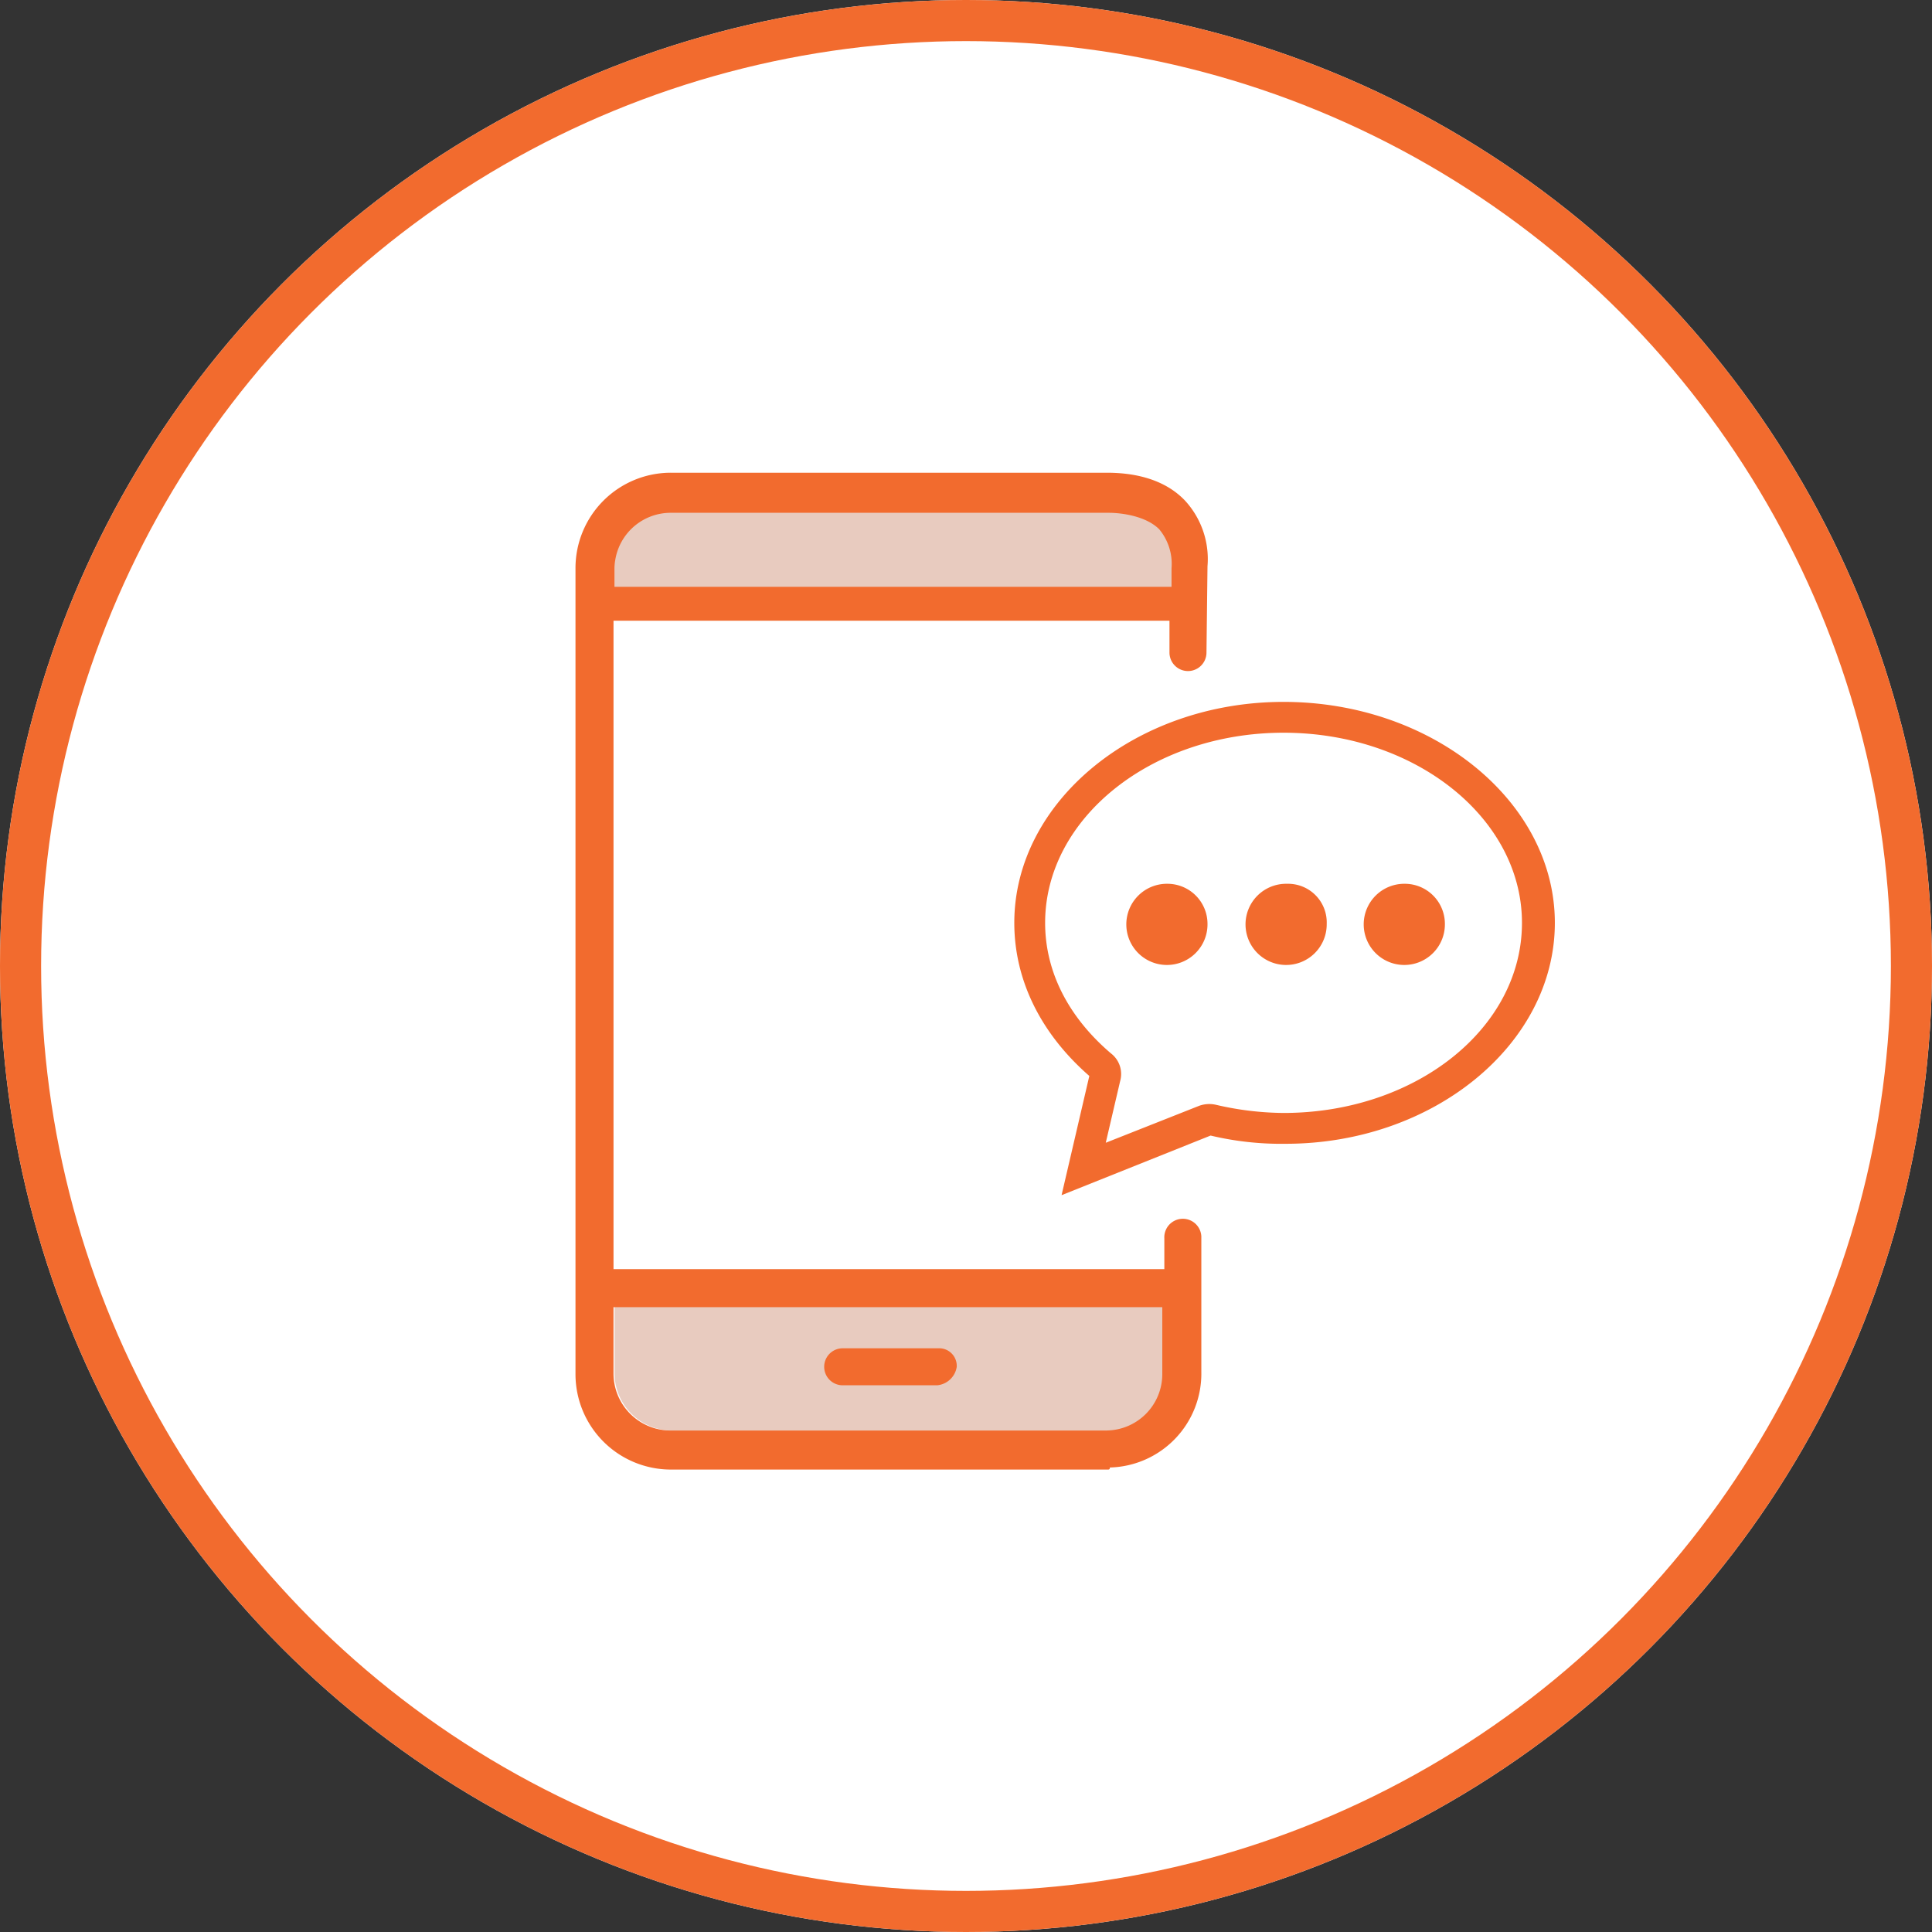
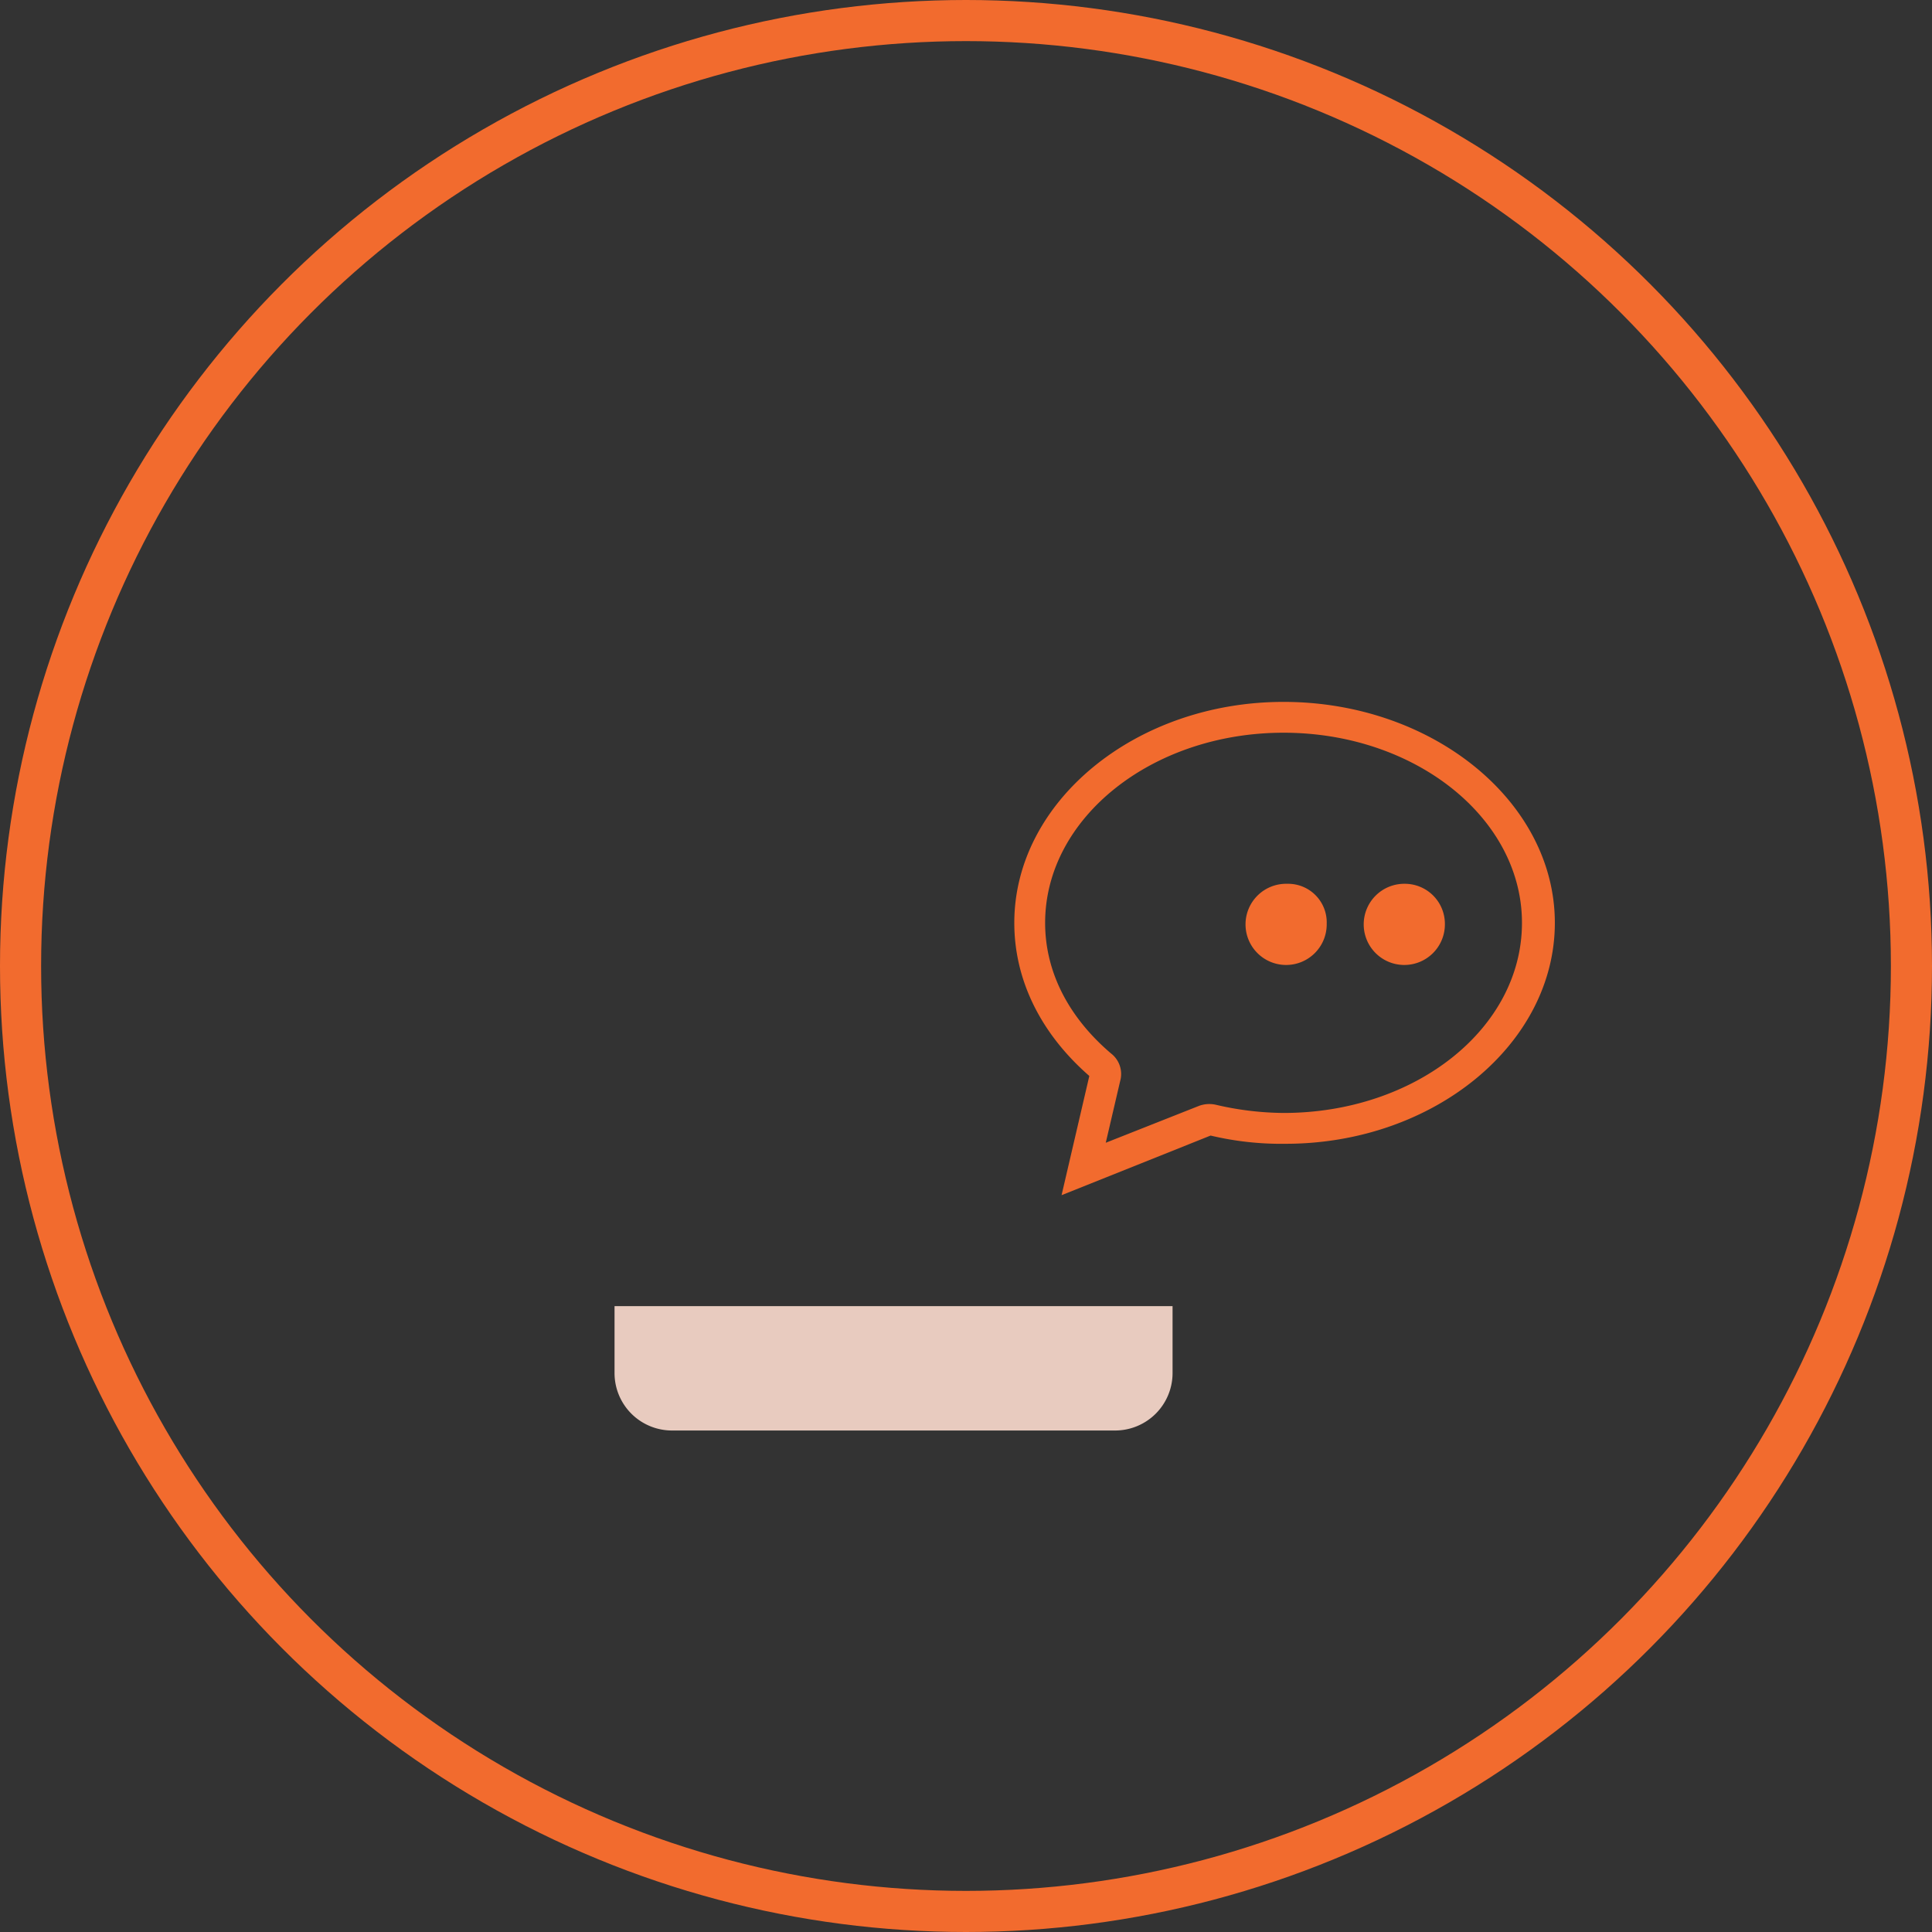
<svg xmlns="http://www.w3.org/2000/svg" width="188" height="188" viewBox="0 0 188 188">
  <rect x="0" y="0" width="188" height="188" fill="#333333" stroke="none" />
  <defs>
    <clipPath id="clip-path">
      <rect id="Rectangle_2" data-name="Rectangle 2" width="95.3" height="97" fill="none" />
    </clipPath>
  </defs>
  <g id="Group_23" data-name="Group 23" transform="translate(-800 -395)">
    <g id="Group_7" data-name="Group 7">
      <g id="Ellipse_1" data-name="Ellipse 1" transform="translate(800 395)" fill="#fff" stroke="#f26b2e" stroke-width="4">
-         <circle cx="94" cy="94" r="94" stroke="none" />
        <circle cx="94" cy="94" r="92" fill="none" />
      </g>
      <g id="Group_4" data-name="Group 4" transform="translate(856 441)">
        <g id="Group_3" data-name="Group 3" clip-path="url(#clip-path)">
          <path id="Path_2" data-name="Path 2" d="M3.8,81.1v6.5a5.591,5.591,0,0,0,5.6,5.6H52.5a5.591,5.591,0,0,0,5.6-5.6V81.1Z" fill="#e8cbbf" />
-           <path id="Path_3" data-name="Path 3" d="M9.4,2.6c-3.1.1-5.6,2.9-5.6,6.5v2.1H58.9V9.1a7,7,0,0,0-1.2-4.4,6.551,6.551,0,0,0-5-1.9H9.4Z" fill="#e8cbbf" />
-           <path id="Path_4" data-name="Path 4" d="M51.8,97H9.3A9.282,9.282,0,0,1,0,87.7V9.3A9.282,9.282,0,0,1,9.3,0H51.7c2.2,0,5.4.4,7.6,2.7a8.4,8.4,0,0,1,2.2,6.4l-.1,8.4a1.8,1.8,0,0,1-3.6,0V14.4H3.7V77.5H57.3v-3a1.8,1.8,0,1,1,3.6-.2V87.5A9.136,9.136,0,0,1,52,96.8c0,.2-.1.2-.2.2M3.7,81.3v6.4a5.549,5.549,0,0,0,5.5,5.5H51.6a5.484,5.484,0,0,0,5.5-5.5V81.2H3.7ZM9.3,3.9A5.463,5.463,0,0,0,3.8,9.3v1.8H58V9.3a5.266,5.266,0,0,0-1.2-3.8c-1.3-1.3-3.7-1.6-4.9-1.6ZM35.2,88.8H26a1.8,1.8,0,0,1,0-3.6h9.3a1.71,1.71,0,0,1,1.8,1.7V87a2.127,2.127,0,0,1-1.9,1.8" fill="#f26b2e" />
          <path id="Path_5" data-name="Path 5" d="M80.7,40a3.95,3.95,0,1,0,3.9,4v-.1A3.9,3.9,0,0,0,80.7,40" fill="#f26b2e" />
          <path id="Path_6" data-name="Path 6" d="M68.9,22.3c-14.4,0-26.2,9.7-26.2,21.5,0,5.6,2.6,10.8,7.3,14.9L47.3,70.3l14.5-5.8a29.713,29.713,0,0,0,7.3.8c14.4,0,26.2-9.7,26.2-21.5S83.4,22.3,68.9,22.3m0,40a29.774,29.774,0,0,1-6.6-.8,2.917,2.917,0,0,0-1.6.1l-9.1,3.6,1.4-6a2.527,2.527,0,0,0-.9-2.7C48,53,45.7,48.6,45.7,43.8c0-10.2,10.4-18.5,23.2-18.5s23.2,8.3,23.2,18.5c0,10.3-10.4,18.5-23.2,18.5" fill="#f26b2e" />
          <path id="Path_7" data-name="Path 7" d="M69.2,40a3.95,3.95,0,1,0,3.9,4v-.1A3.758,3.758,0,0,0,69.3,40Z" fill="#f26b2e" />
-           <path id="Path_8" data-name="Path 8" d="M57.6,40a3.95,3.95,0,1,0,3.9,4v-.1A3.9,3.9,0,0,0,57.6,40h0" fill="#f26b2e" />
        </g>
      </g>
    </g>
  </g>
</svg>